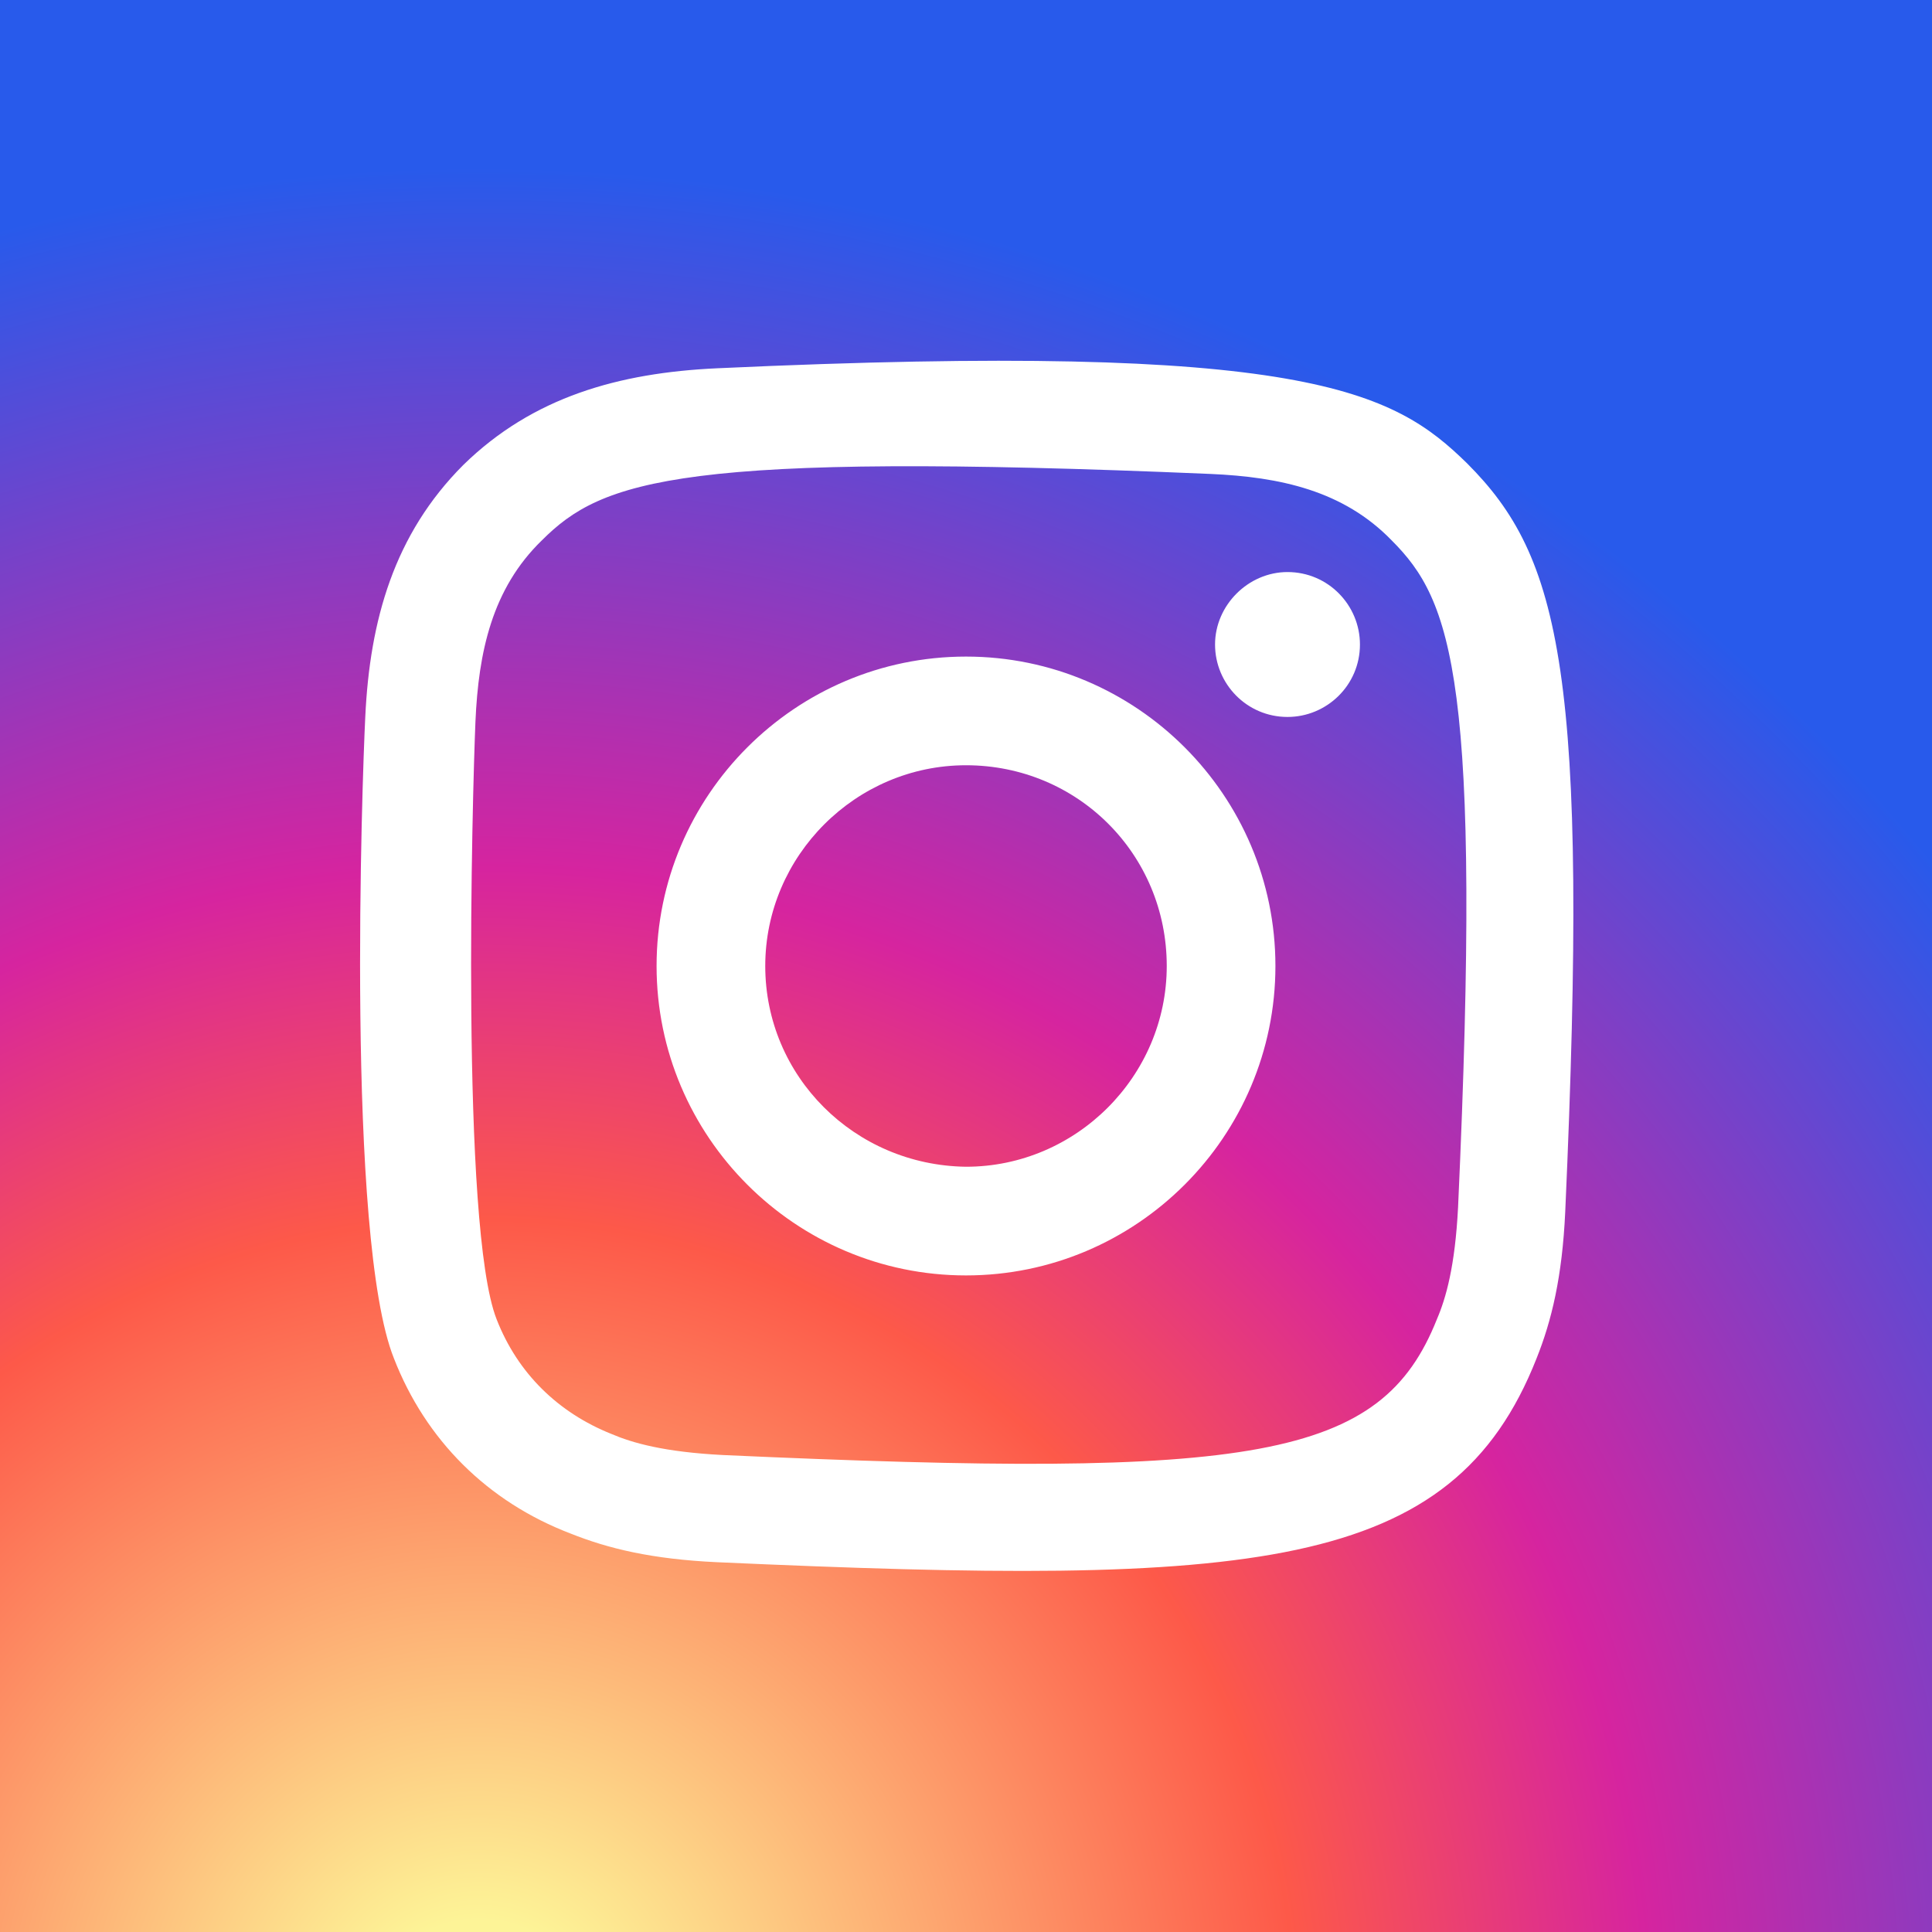
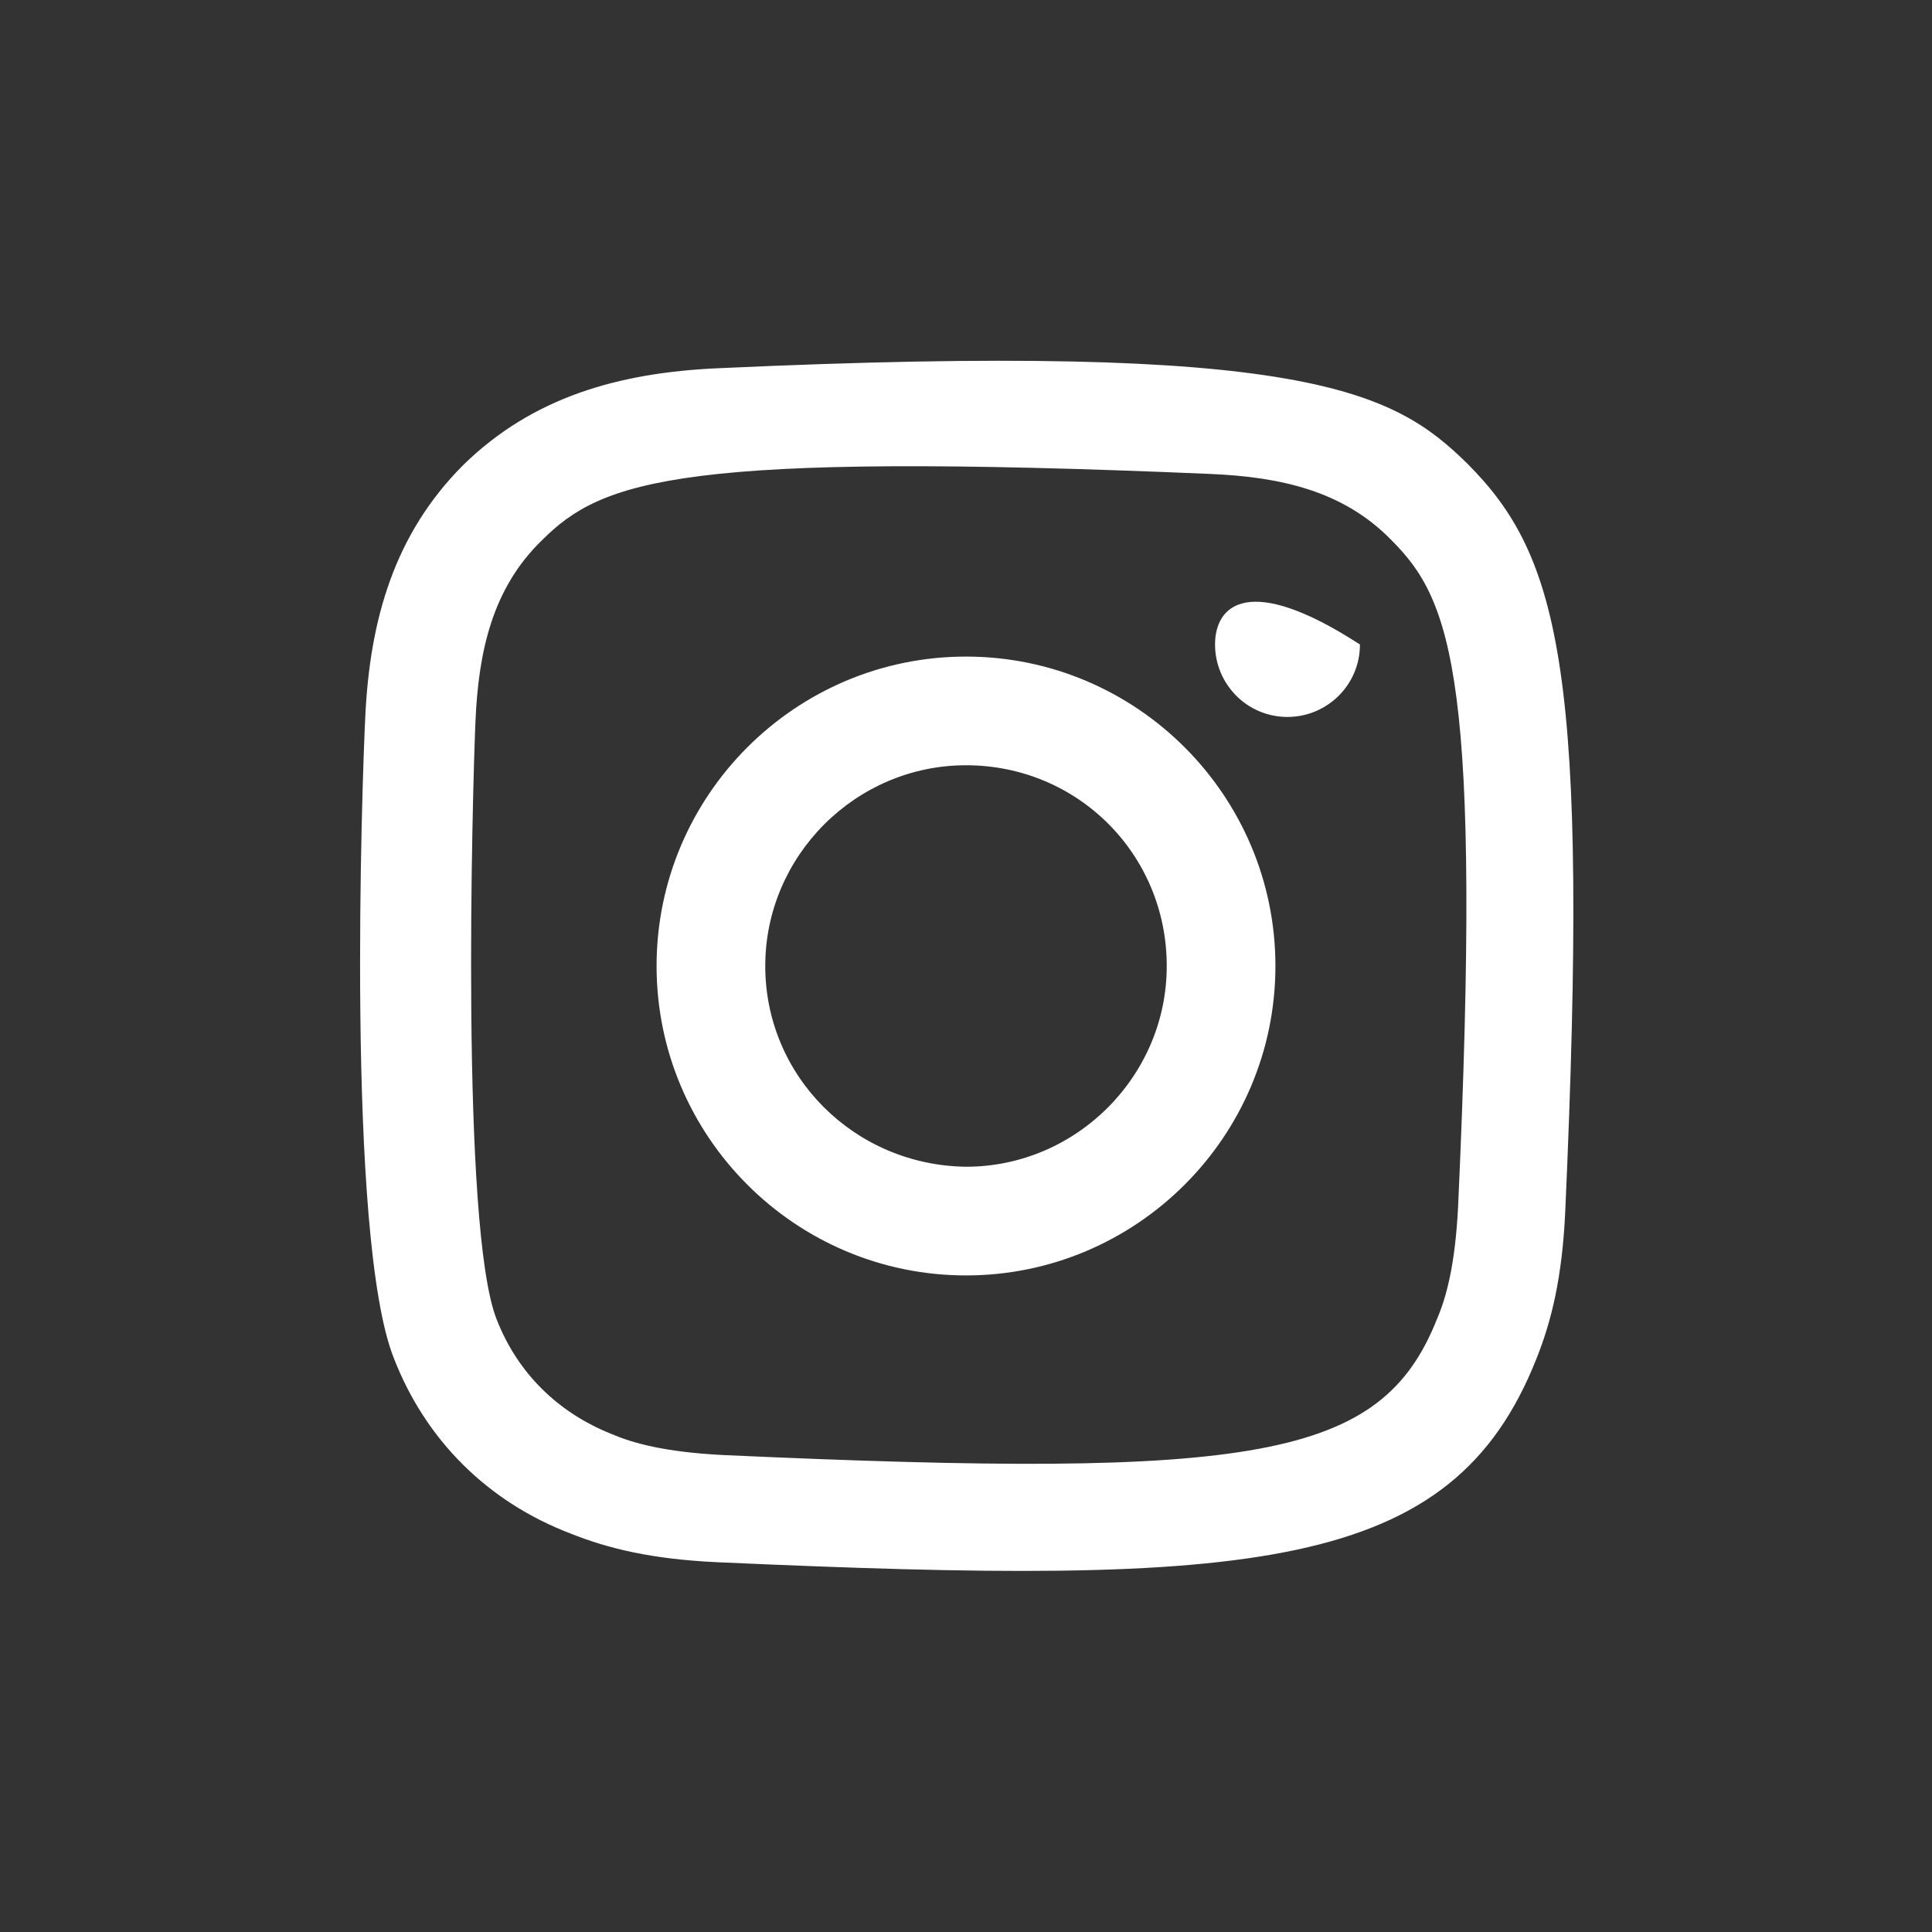
<svg xmlns="http://www.w3.org/2000/svg" version="1.1" width="128" height="128">
  <rect width="100%" height="100%" fill="#333333" stroke="none" />
  <defs>
    <radialGradient id="instagram" cx="0.25" cy="1.05" r="1.2">
      <stop offset="0%" style="stop-color:#fdf497" />
      <stop offset="5%" style="stop-color:#fdf497" />
      <stop offset="35%" style="stop-color:#fd5949" />
      <stop offset="50%" style="stop-color:#d6249f" />
      <stop offset="80%" style="stop-color:#285AEB" />
    </radialGradient>
  </defs>
-   <rect fill="url(#instagram)" width="128" height="128" />
  <g fill="white">
-     <path d="M47.5,24.4c-6.5,0.3-12.2,1.9-16.8,6.4c-4.6,4.6-6.2,10.3-6.5,16.7C24,51.5,22.9,82,26.1,90   c2.1,5.4,6.2,9.5,11.7,11.6c2.5,1,5.4,1.7,9.7,1.9c35.6,1.6,48.7,0.7,54.3-13.5c1-2.5,1.7-5.4,1.9-9.7c1.6-35.7-0.3-43.4-6.5-49.6   C92.3,25.9,86.5,22.6,47.5,24.4 M47.9,96.4c-3.9-0.2-6-0.8-7.4-1.4c-3.5-1.4-6.2-4-7.6-7.6c-2.4-6.1-1.6-34.9-1.4-39.6   c0.2-4.6,1.1-8.8,4.4-12c4-4,9.2-5.9,44.3-4.4c4.6,0.2,8.8,1.1,12,4.4c4,4,6,9.2,4.4,44.2c-0.2,3.9-0.8,6-1.4,7.4   C91.5,96.7,83.2,98,47.9,96.4 M80.5,42.7c0,2.6,2.1,4.8,4.8,4.8c2.6,0,4.8-2.1,4.8-4.8c0-2.6-2.1-4.8-4.8-4.8   C82.7,37.9,80.5,40.1,80.5,42.7 M43.5,64c0,11.3,9.2,20.5,20.5,20.5S84.5,75.3,84.5,64S75.3,43.5,64,43.5S43.5,52.7,43.5,64    M50.7,64c0-7.3,6-13.3,13.3-13.3c7.4,0,13.3,5.9,13.3,13.3c0,7.3-6,13.3-13.3,13.3C56.6,77.2,50.7,71.3,50.7,64" />
+     <path d="M47.5,24.4c-6.5,0.3-12.2,1.9-16.8,6.4c-4.6,4.6-6.2,10.3-6.5,16.7C24,51.5,22.9,82,26.1,90   c2.1,5.4,6.2,9.5,11.7,11.6c2.5,1,5.4,1.7,9.7,1.9c35.6,1.6,48.7,0.7,54.3-13.5c1-2.5,1.7-5.4,1.9-9.7c1.6-35.7-0.3-43.4-6.5-49.6   C92.3,25.9,86.5,22.6,47.5,24.4 M47.9,96.4c-3.9-0.2-6-0.8-7.4-1.4c-3.5-1.4-6.2-4-7.6-7.6c-2.4-6.1-1.6-34.9-1.4-39.6   c0.2-4.6,1.1-8.8,4.4-12c4-4,9.2-5.9,44.3-4.4c4.6,0.2,8.8,1.1,12,4.4c4,4,6,9.2,4.4,44.2c-0.2,3.9-0.8,6-1.4,7.4   C91.5,96.7,83.2,98,47.9,96.4 M80.5,42.7c0,2.6,2.1,4.8,4.8,4.8c2.6,0,4.8-2.1,4.8-4.8C82.7,37.9,80.5,40.1,80.5,42.7 M43.5,64c0,11.3,9.2,20.5,20.5,20.5S84.5,75.3,84.5,64S75.3,43.5,64,43.5S43.5,52.7,43.5,64    M50.7,64c0-7.3,6-13.3,13.3-13.3c7.4,0,13.3,5.9,13.3,13.3c0,7.3-6,13.3-13.3,13.3C56.6,77.2,50.7,71.3,50.7,64" />
  </g>
</svg>